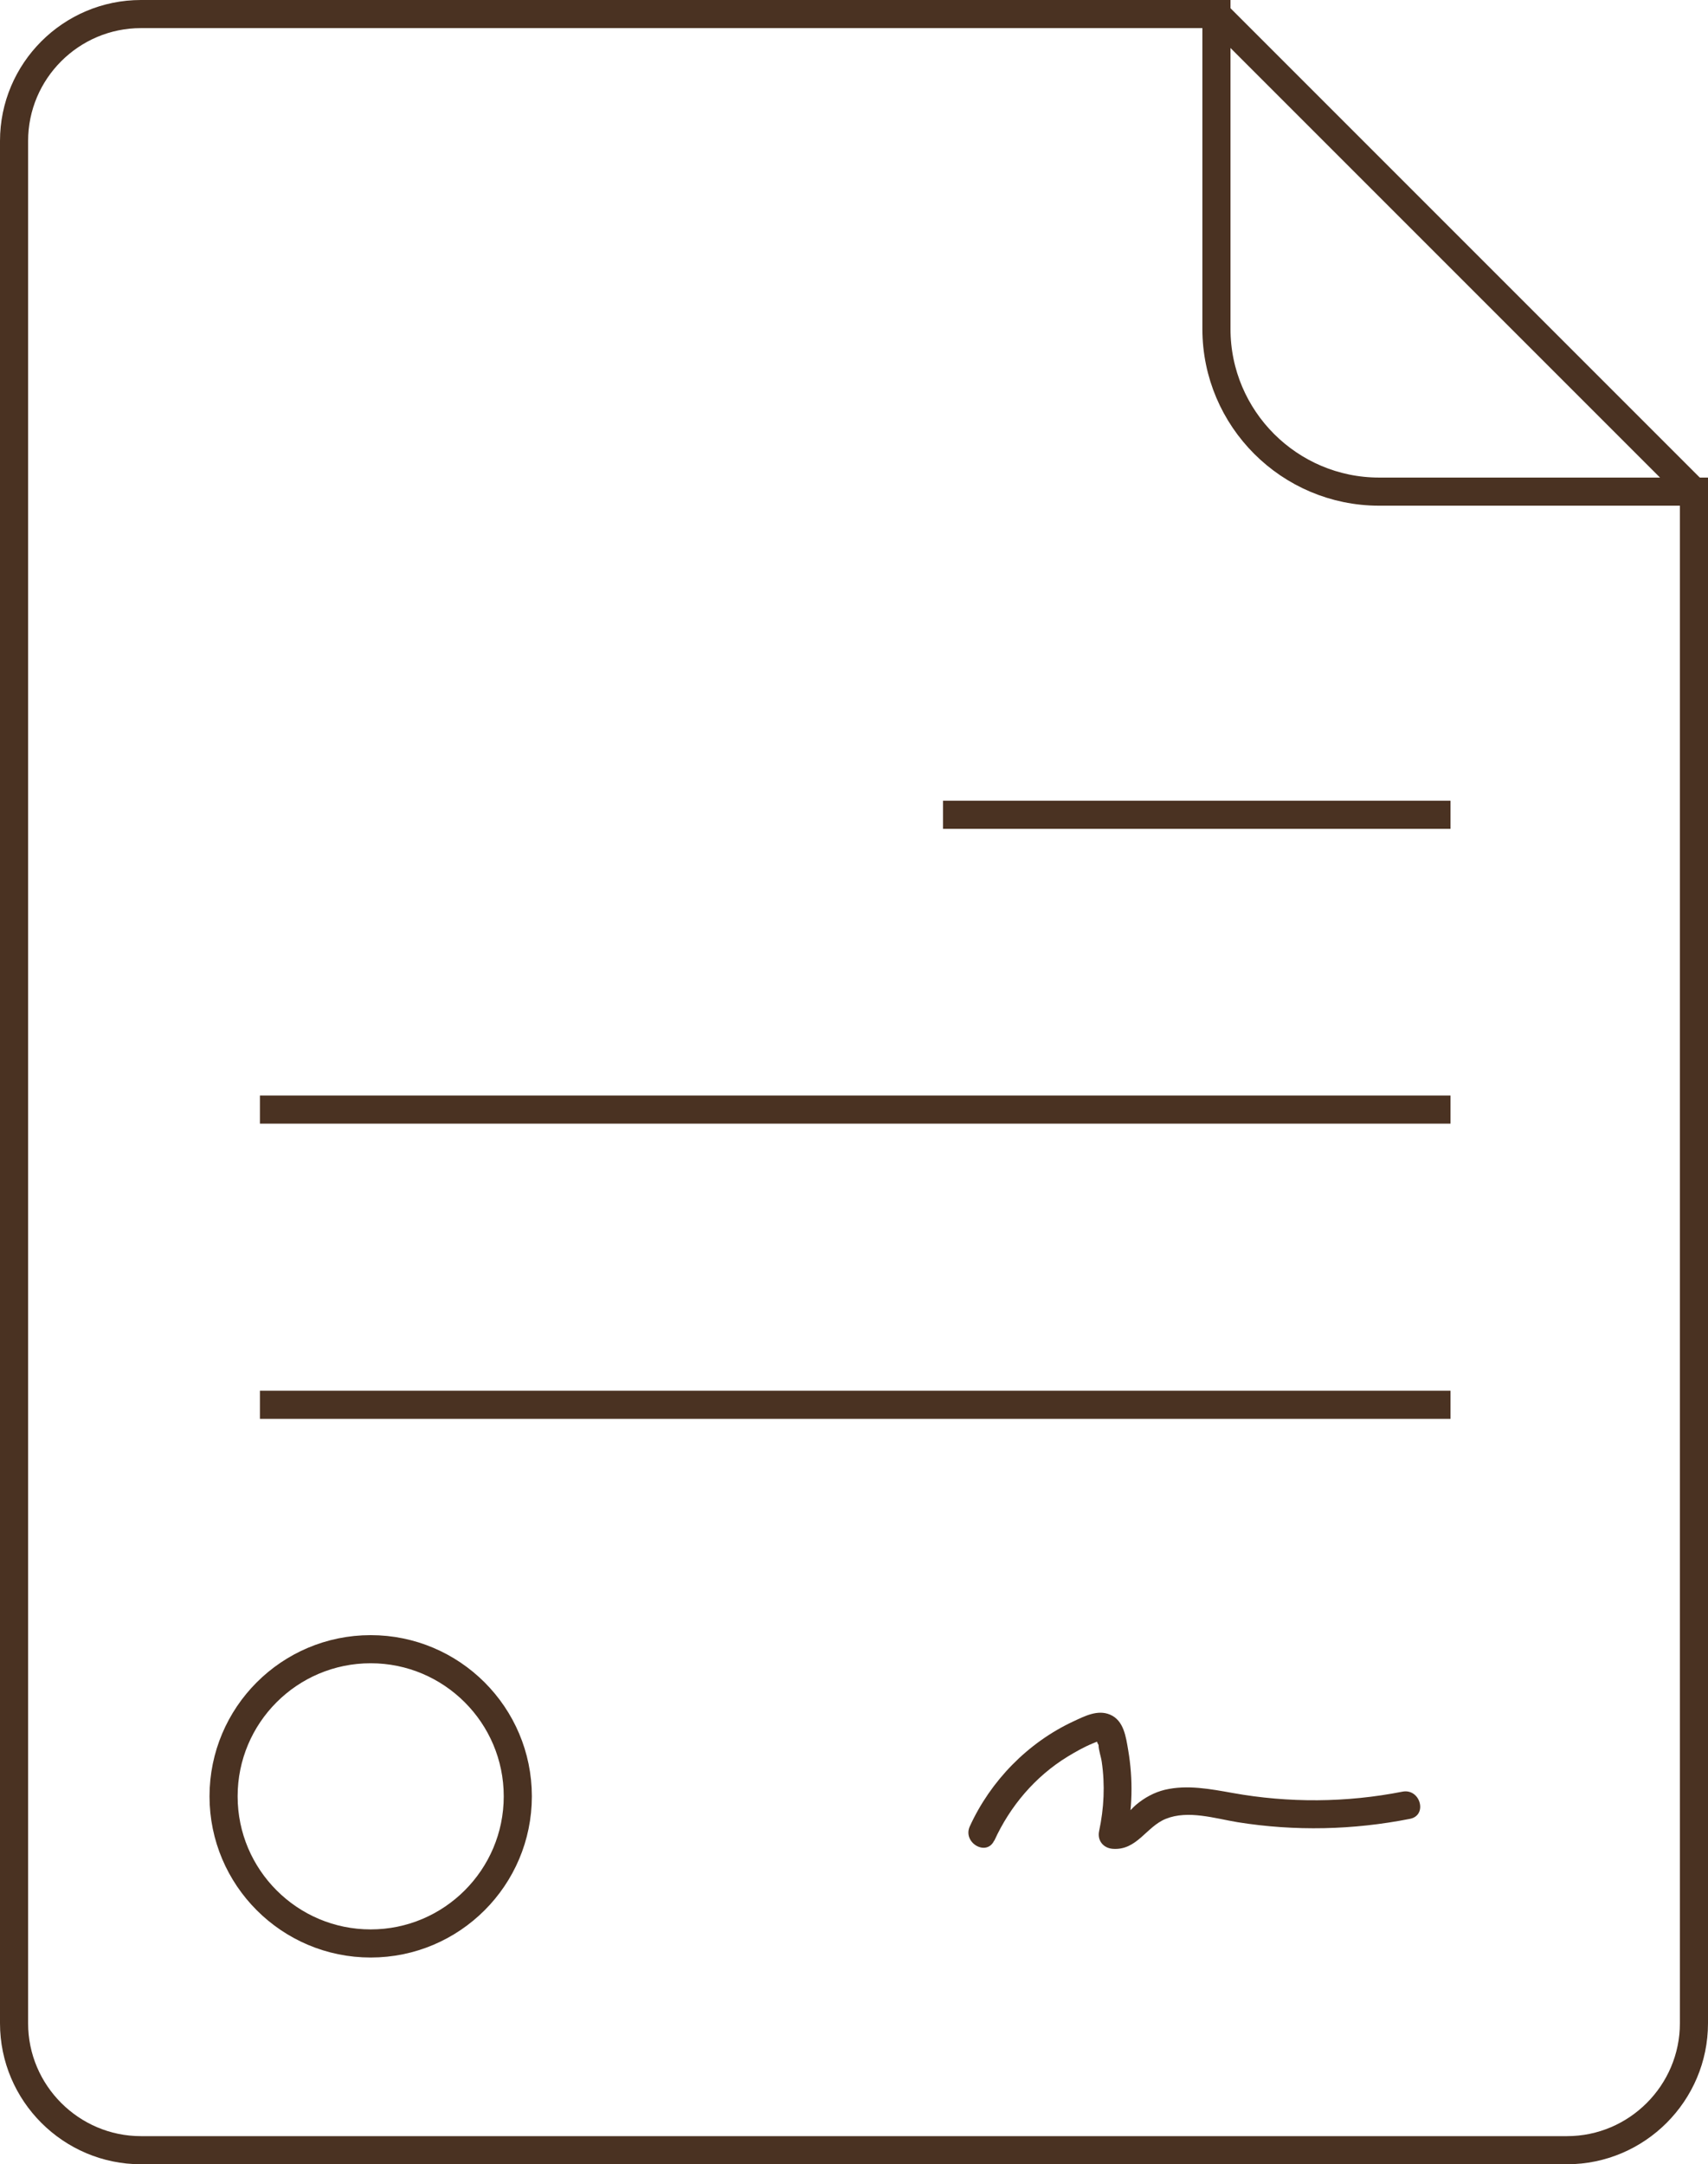
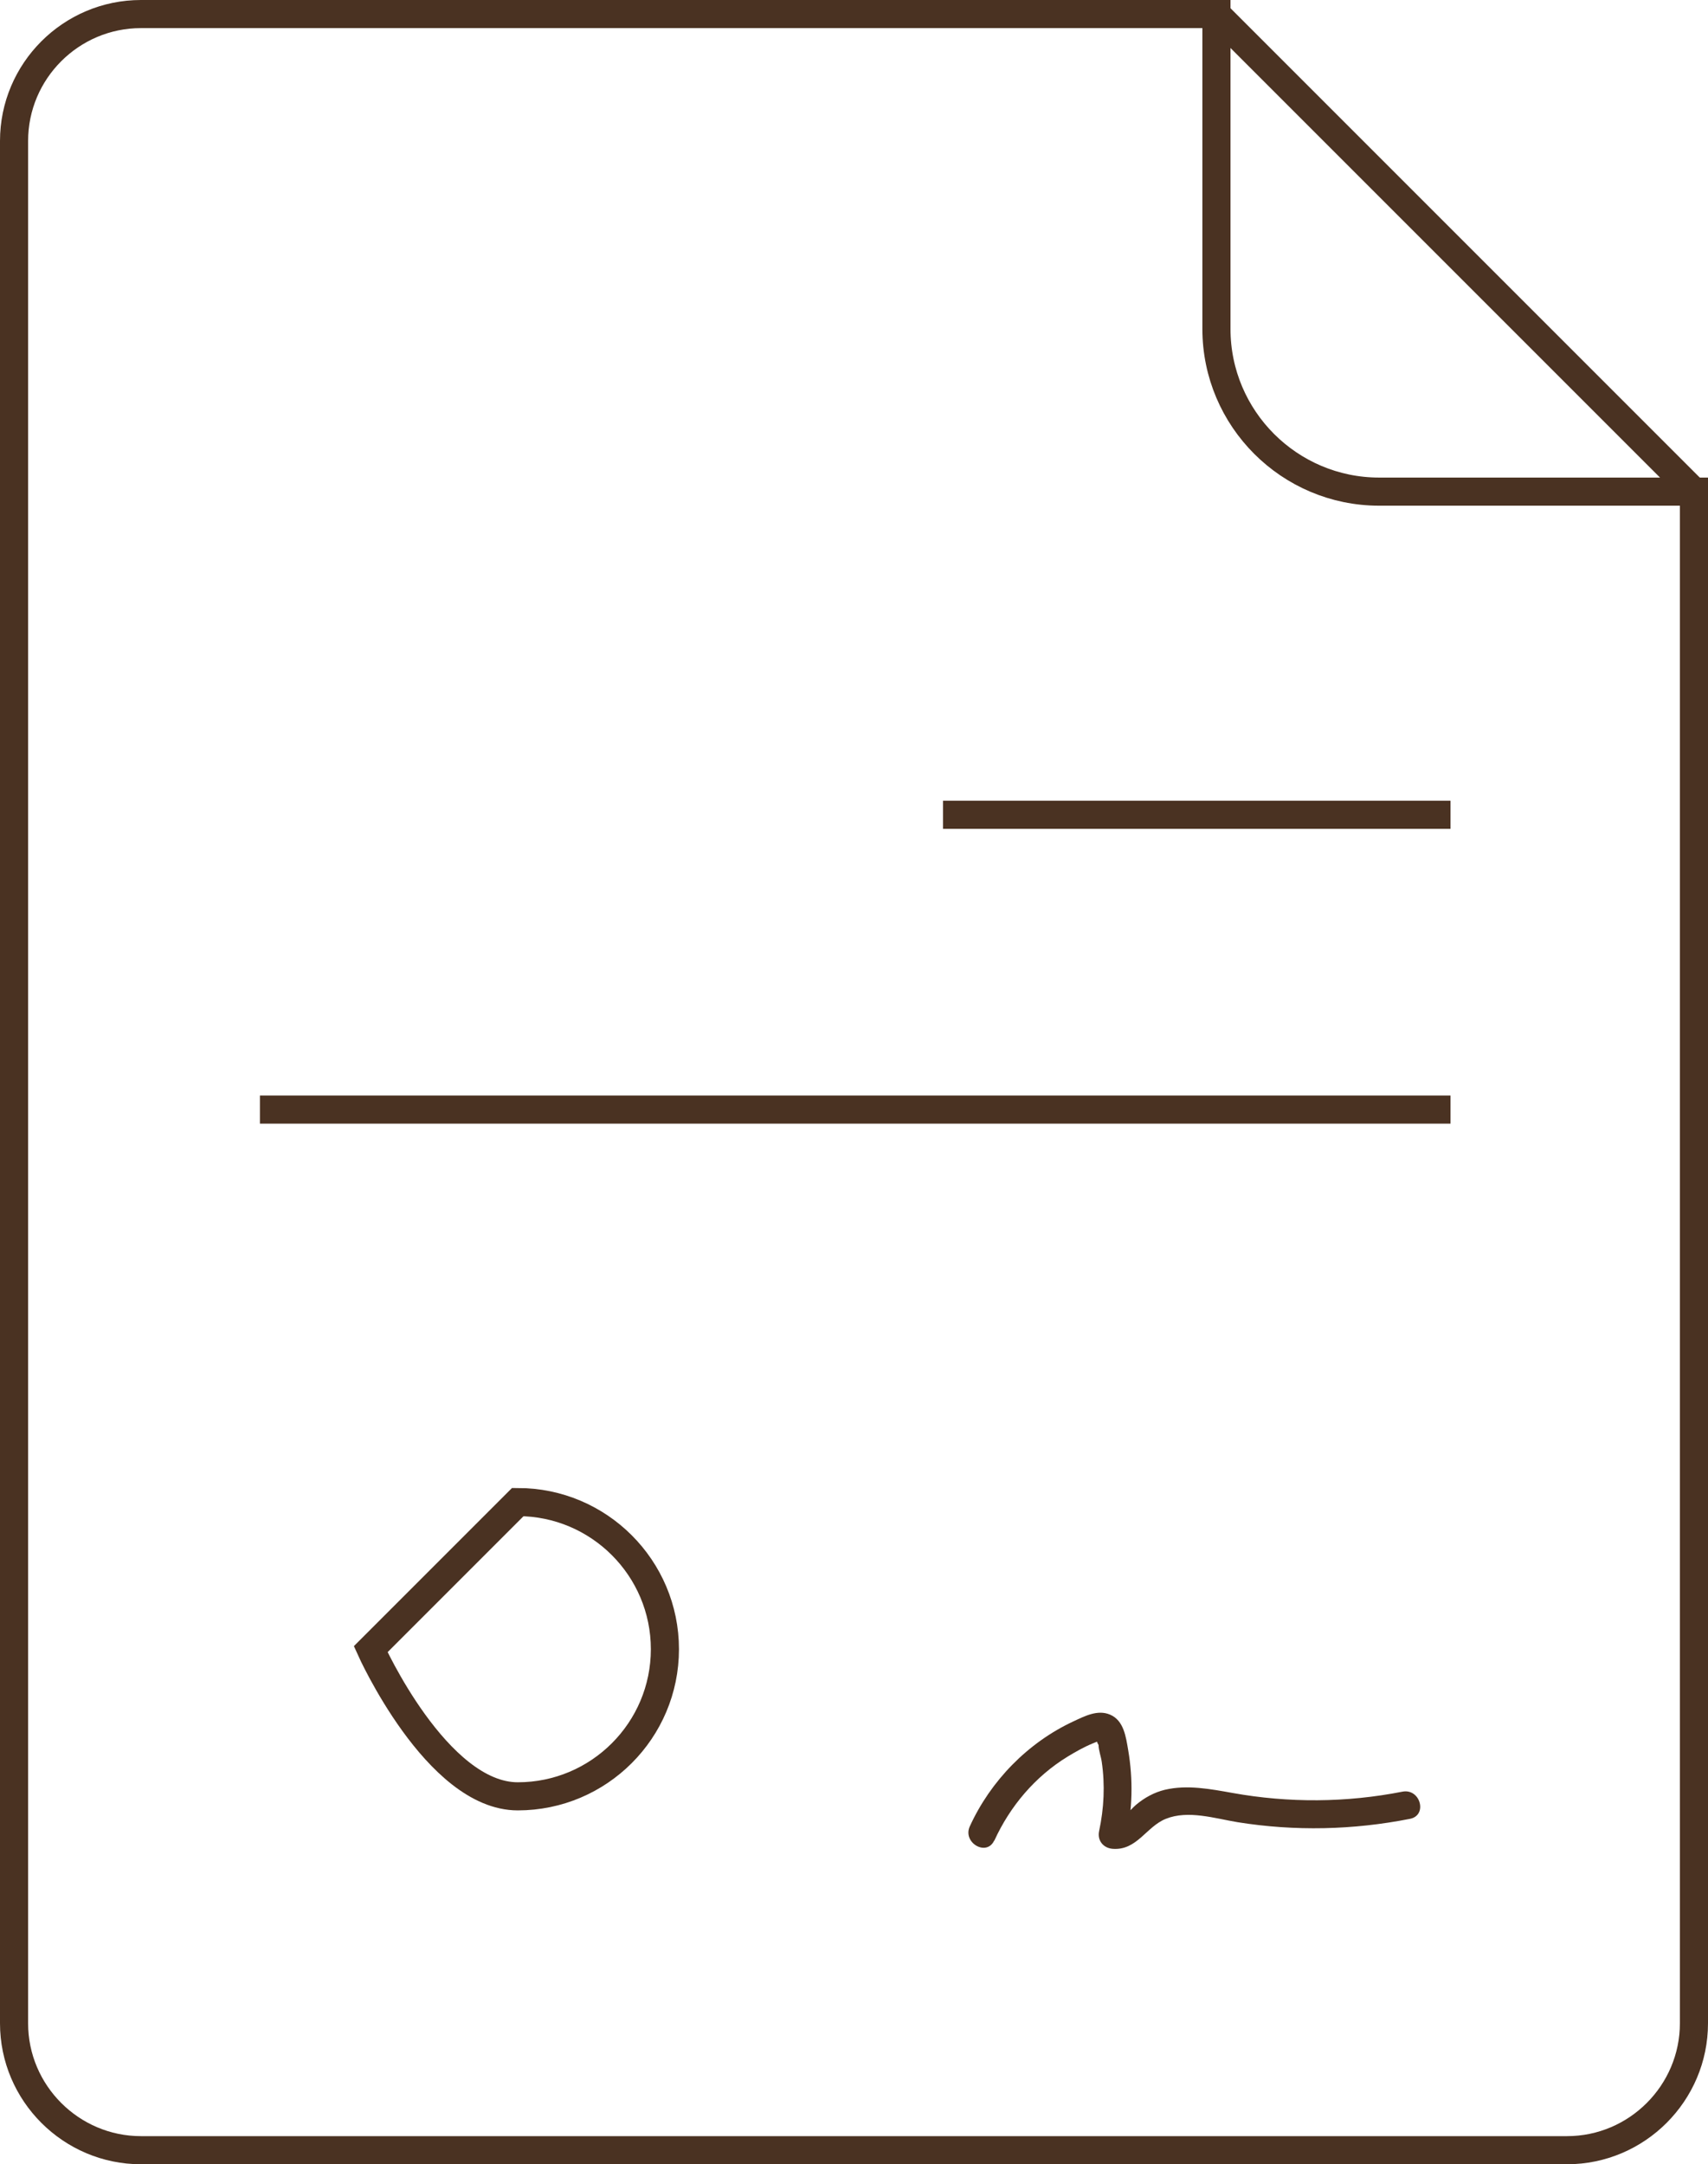
<svg xmlns="http://www.w3.org/2000/svg" id="Layer_1" data-name="Layer 1" viewBox="0 0 91.14 115.47">
  <defs>
    <style>
      .cls-1 {
        fill: #4a3222;
      }

      .cls-2 {
        fill: none;
        stroke: #4a3222;
        stroke-miterlimit: 10;
        stroke-width: 1.5px;
      }
    </style>
  </defs>
-   <path class="cls-2" d="M19.78,87.99c-4.34,0-7.85,3.52-7.85,7.85s3.52,7.85,7.85,7.85,7.85-3.52,7.85-7.85-3.52-7.85-7.85-7.85Z" />
+   <path class="cls-2" d="M19.78,87.99s3.52,7.85,7.85,7.85,7.85-3.52,7.85-7.85-3.52-7.85-7.85-7.85Z" />
  <path class="cls-2" d="M83.65,114.72H7.52c-3.72,0-6.77-3.04-6.77-6.77V7.52C.75,3.79,3.79.75,7.52.75h57.39v16.8c0,4.79,3.9,8.68,8.68,8.68h16.8v81.72c0,3.72-3.04,6.77-6.77,6.77h.02Z" />
  <line class="cls-2" x1="64.91" y1=".75" x2="90.39" y2="26.23" />
  <path class="cls-1" d="M53.06,98.2c.84-1.84,2.18-3.42,3.91-4.48.43-.26.87-.51,1.33-.7.12-.05.24-.1.37-.14-.15-.04-.17.03-.05.22,0,.28.13.61.17.9.18,1.23.12,2.48-.14,3.69-.11.5.22.91.72.95,1.3.1,1.79-1.18,2.84-1.6,1.19-.48,2.62-.02,3.83.18,3.06.49,6.16.42,9.2-.18.95-.19.55-1.63-.4-1.45-2.99.59-6.07.61-9.07.07-1.18-.21-2.42-.45-3.61-.17-.58.14-1.1.43-1.55.81-.36.31-.73.88-1.24.84l.72.95c.34-1.56.38-3.14.11-4.72-.12-.7-.23-1.58-.97-1.89-.66-.28-1.35.08-1.95.36-2.43,1.13-4.42,3.17-5.53,5.6-.4.87.89,1.63,1.3.76h0Z" />
  <line class="cls-2" x1="77.4" y1="43.47" x2="50.32" y2="43.47" />
  <line class="cls-2" x1="77.4" y1="59.2" x2="13.87" y2="59.2" />
-   <line class="cls-2" x1="77.4" y1="74.95" x2="13.87" y2="74.95" />
</svg>